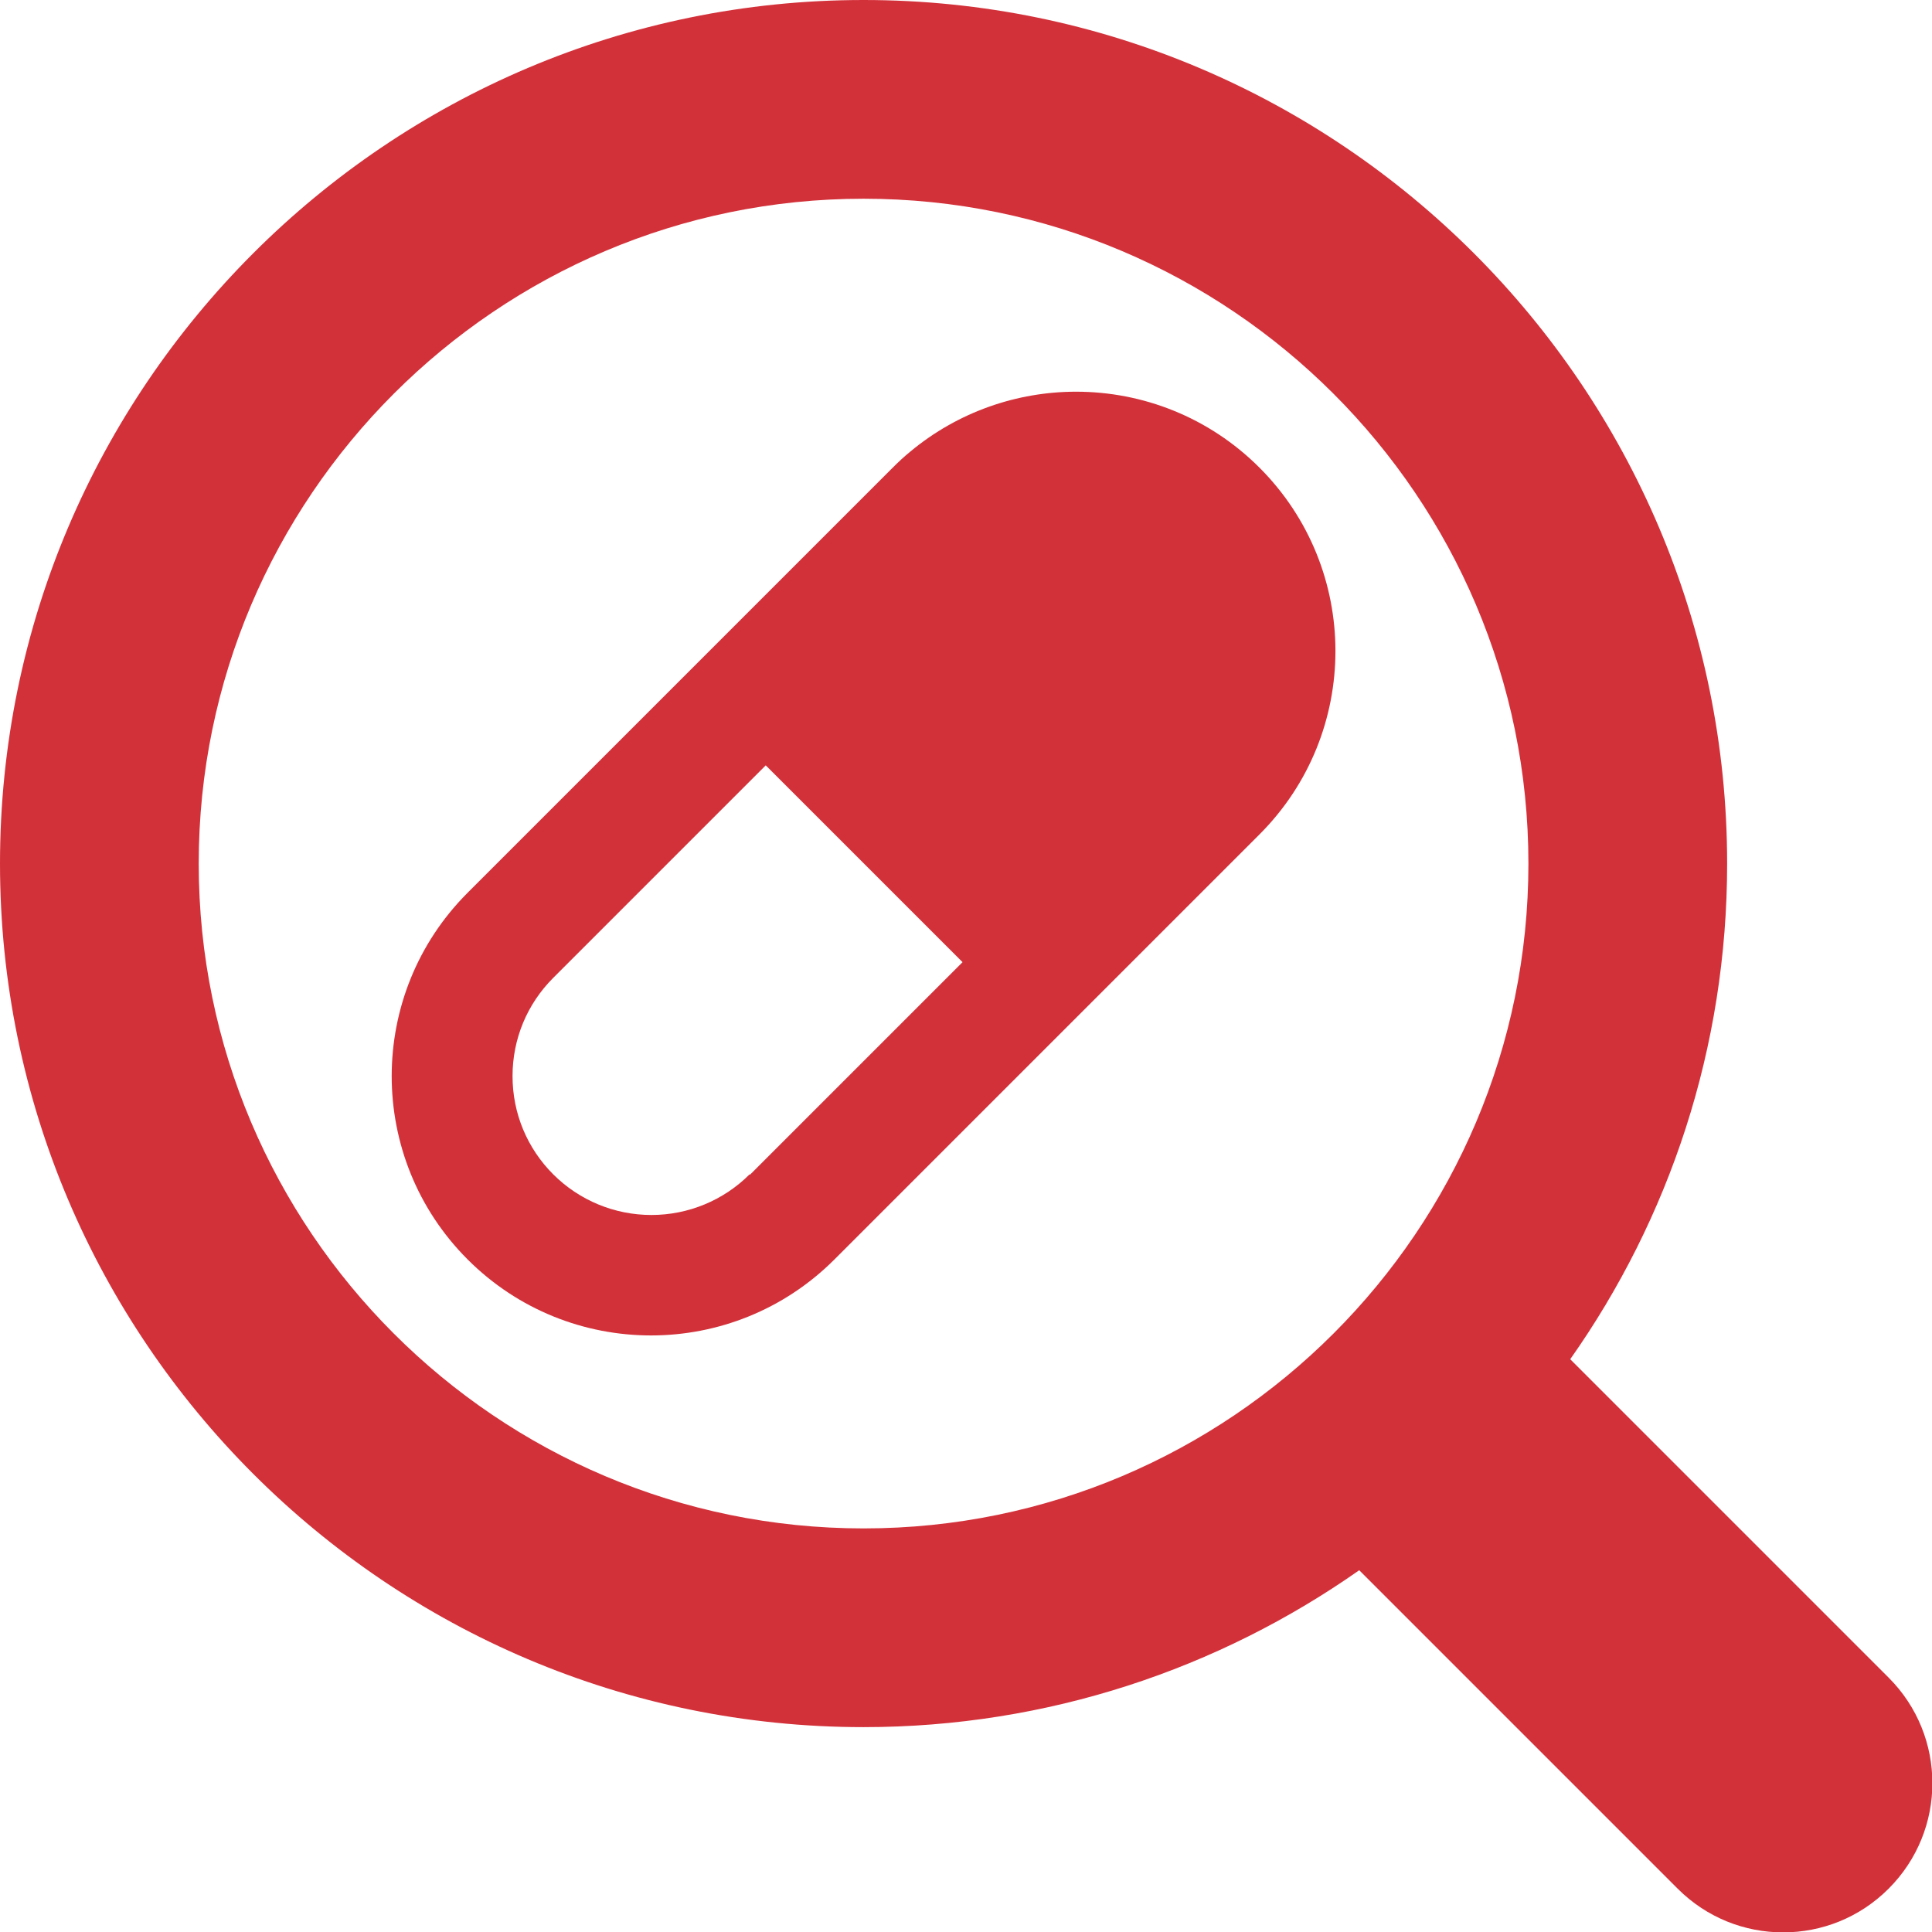
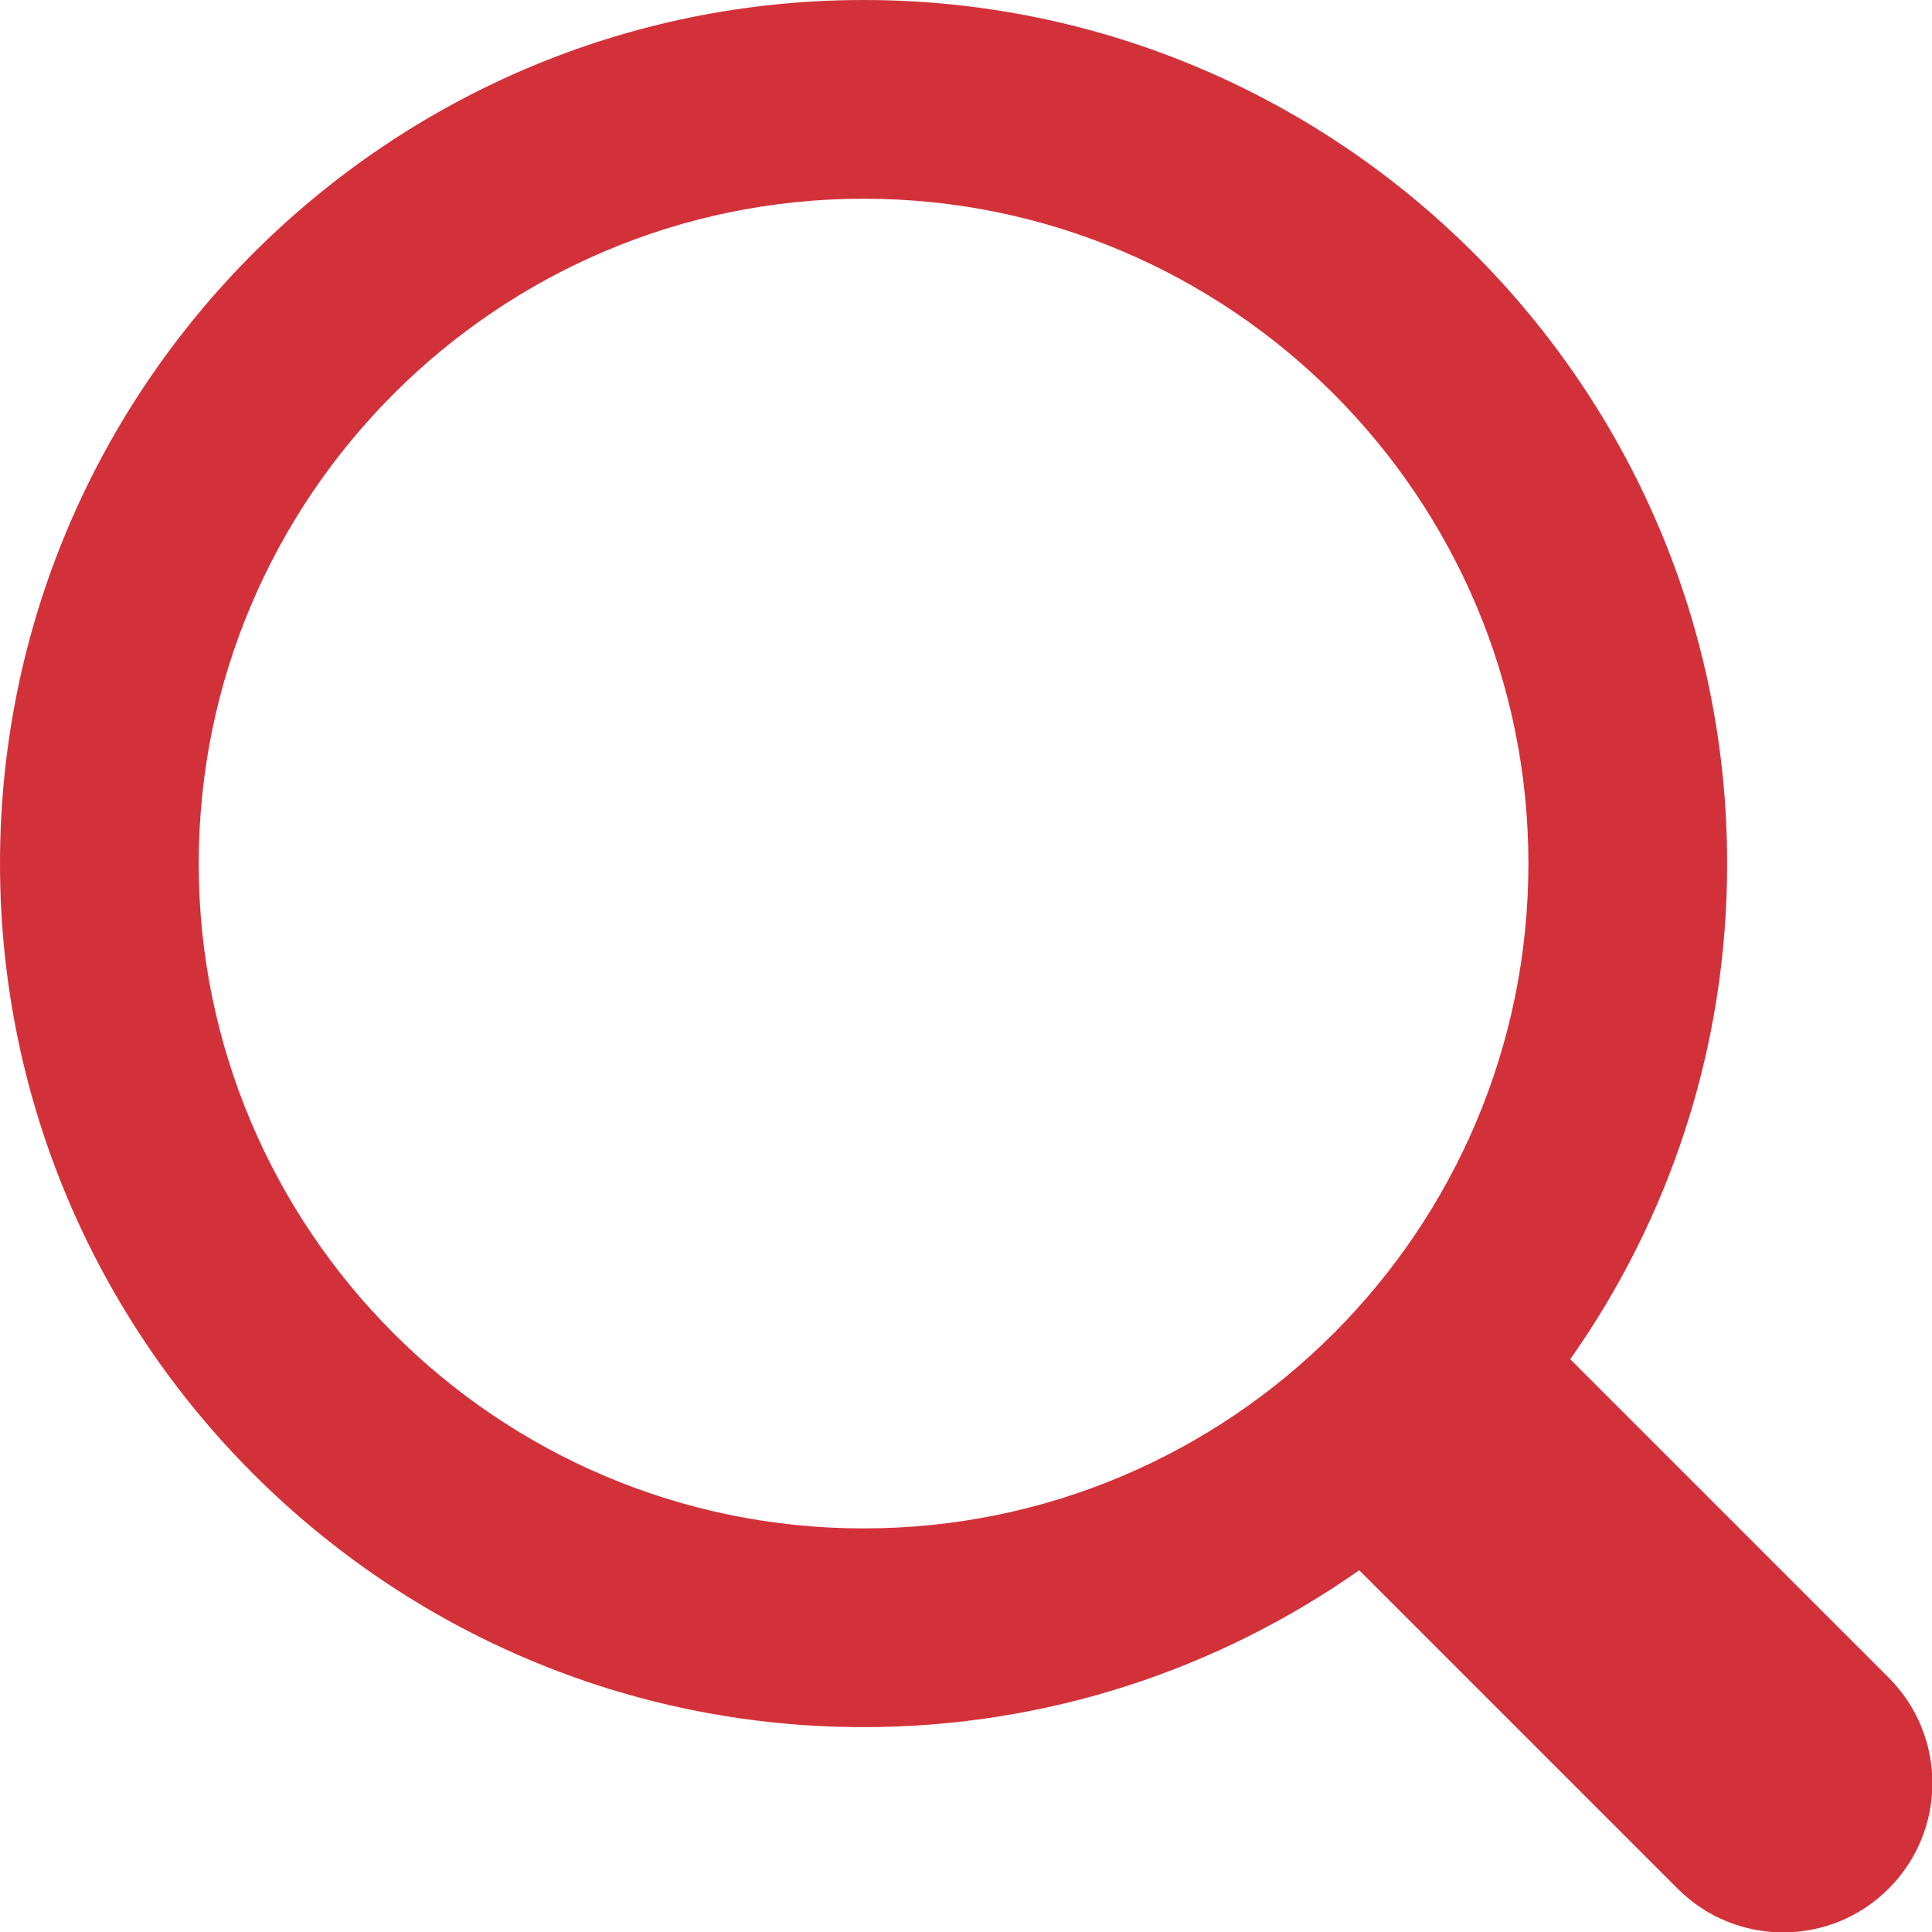
<svg xmlns="http://www.w3.org/2000/svg" viewBox="0 0 50.36 50.36">
  <defs>
    <style>.d{fill:#d3313a;}</style>
  </defs>
  <g id="a" />
  <g id="b">
    <g id="c">
      <g>
        <path class="d" d="M49.23,43.73l-8.3-8.3c2.58-3.66,4.09-8.11,4.09-12.92C45.02,10.1,34.92,0,22.51,0S0,10.1,0,22.51s10.1,22.51,22.51,22.51c4.8,0,9.26-1.52,12.92-4.09l8.3,8.3c.76,.76,1.75,1.14,2.75,1.14s1.99-.38,2.75-1.14c1.52-1.52,1.52-3.98,0-5.5ZM5.18,22.51C5.18,12.96,12.96,5.18,22.51,5.18s17.33,7.77,17.33,17.33-7.77,17.33-17.33,17.33S5.18,32.06,5.18,22.51Z" />
-         <path class="d" d="M32.83,12.19c-1.32-1.32-3.05-1.98-4.78-1.98-1.53,0-3.07,.52-4.32,1.56-.16,.13-.31,.27-.46,.42l-.62,.62-10.46,10.46c-2.64,2.64-2.64,6.92,0,9.56,1.32,1.32,3.05,1.98,4.78,1.98s3.46-.66,4.78-1.98l11.08-11.08c2.64-2.64,2.64-6.92,0-9.56Zm-13.29,18.42c-.68,.68-1.6,1.06-2.56,1.06s-1.88-.38-2.56-1.06c-.68-.68-1.06-1.59-1.06-2.56s.38-1.88,1.06-2.56l5.54-5.54,5.13,5.13-5.54,5.54Z" />
      </g>
    </g>
  </g>
</svg>